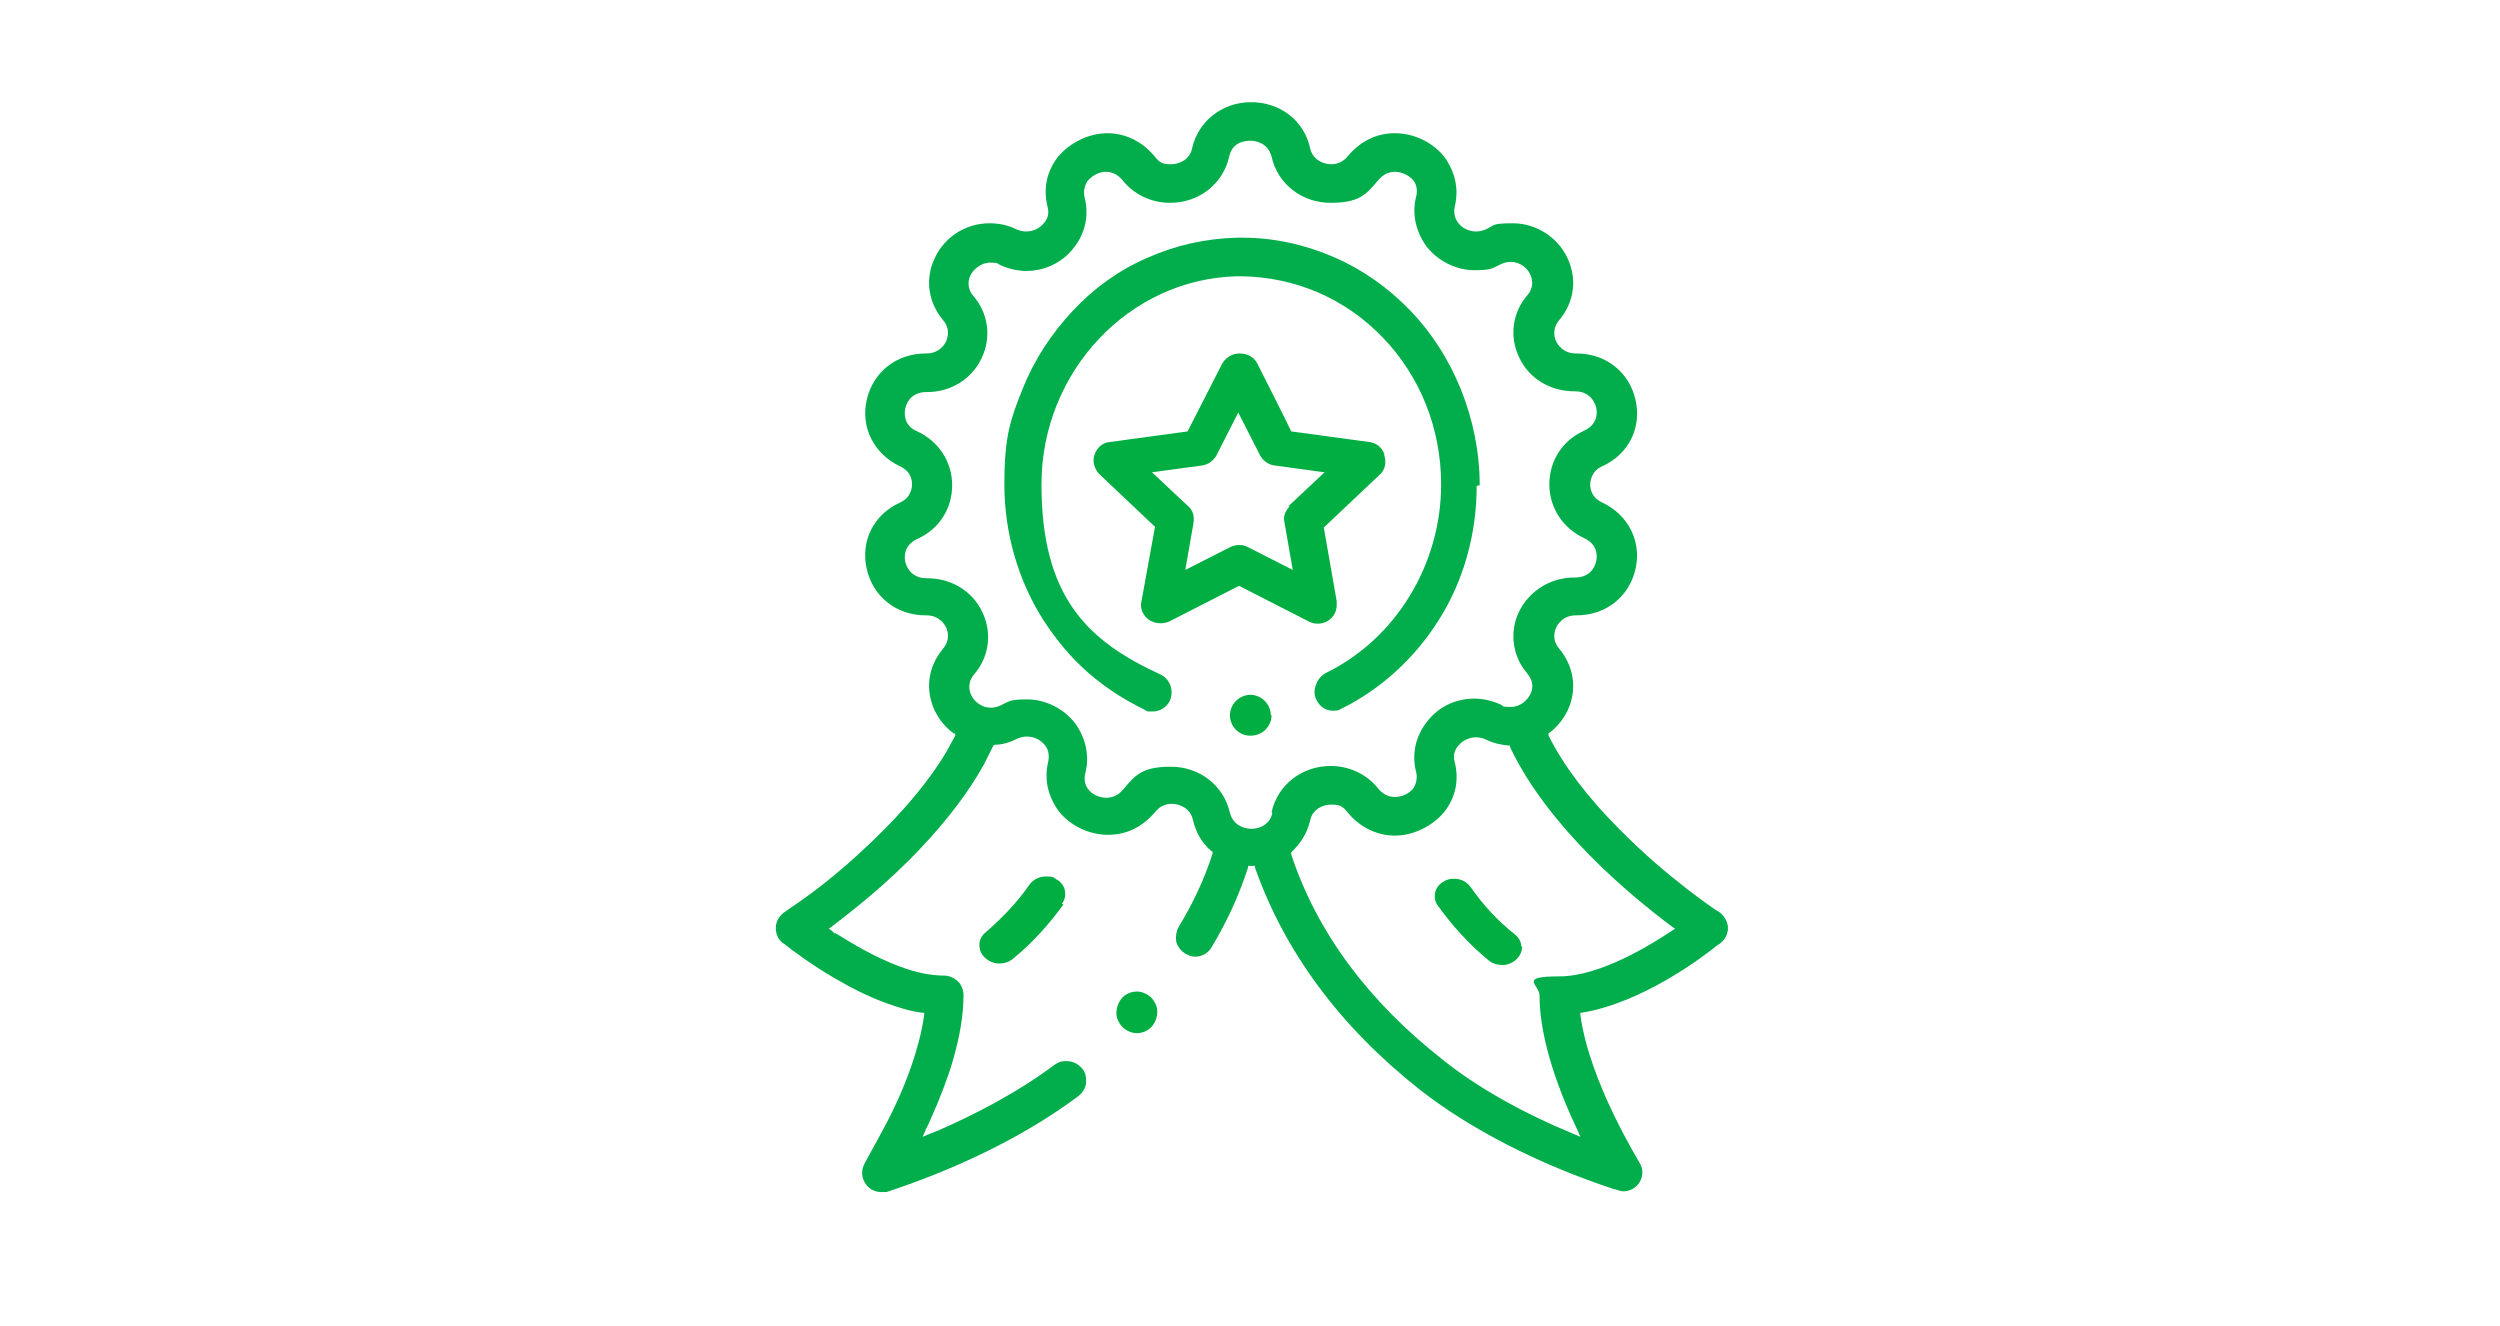
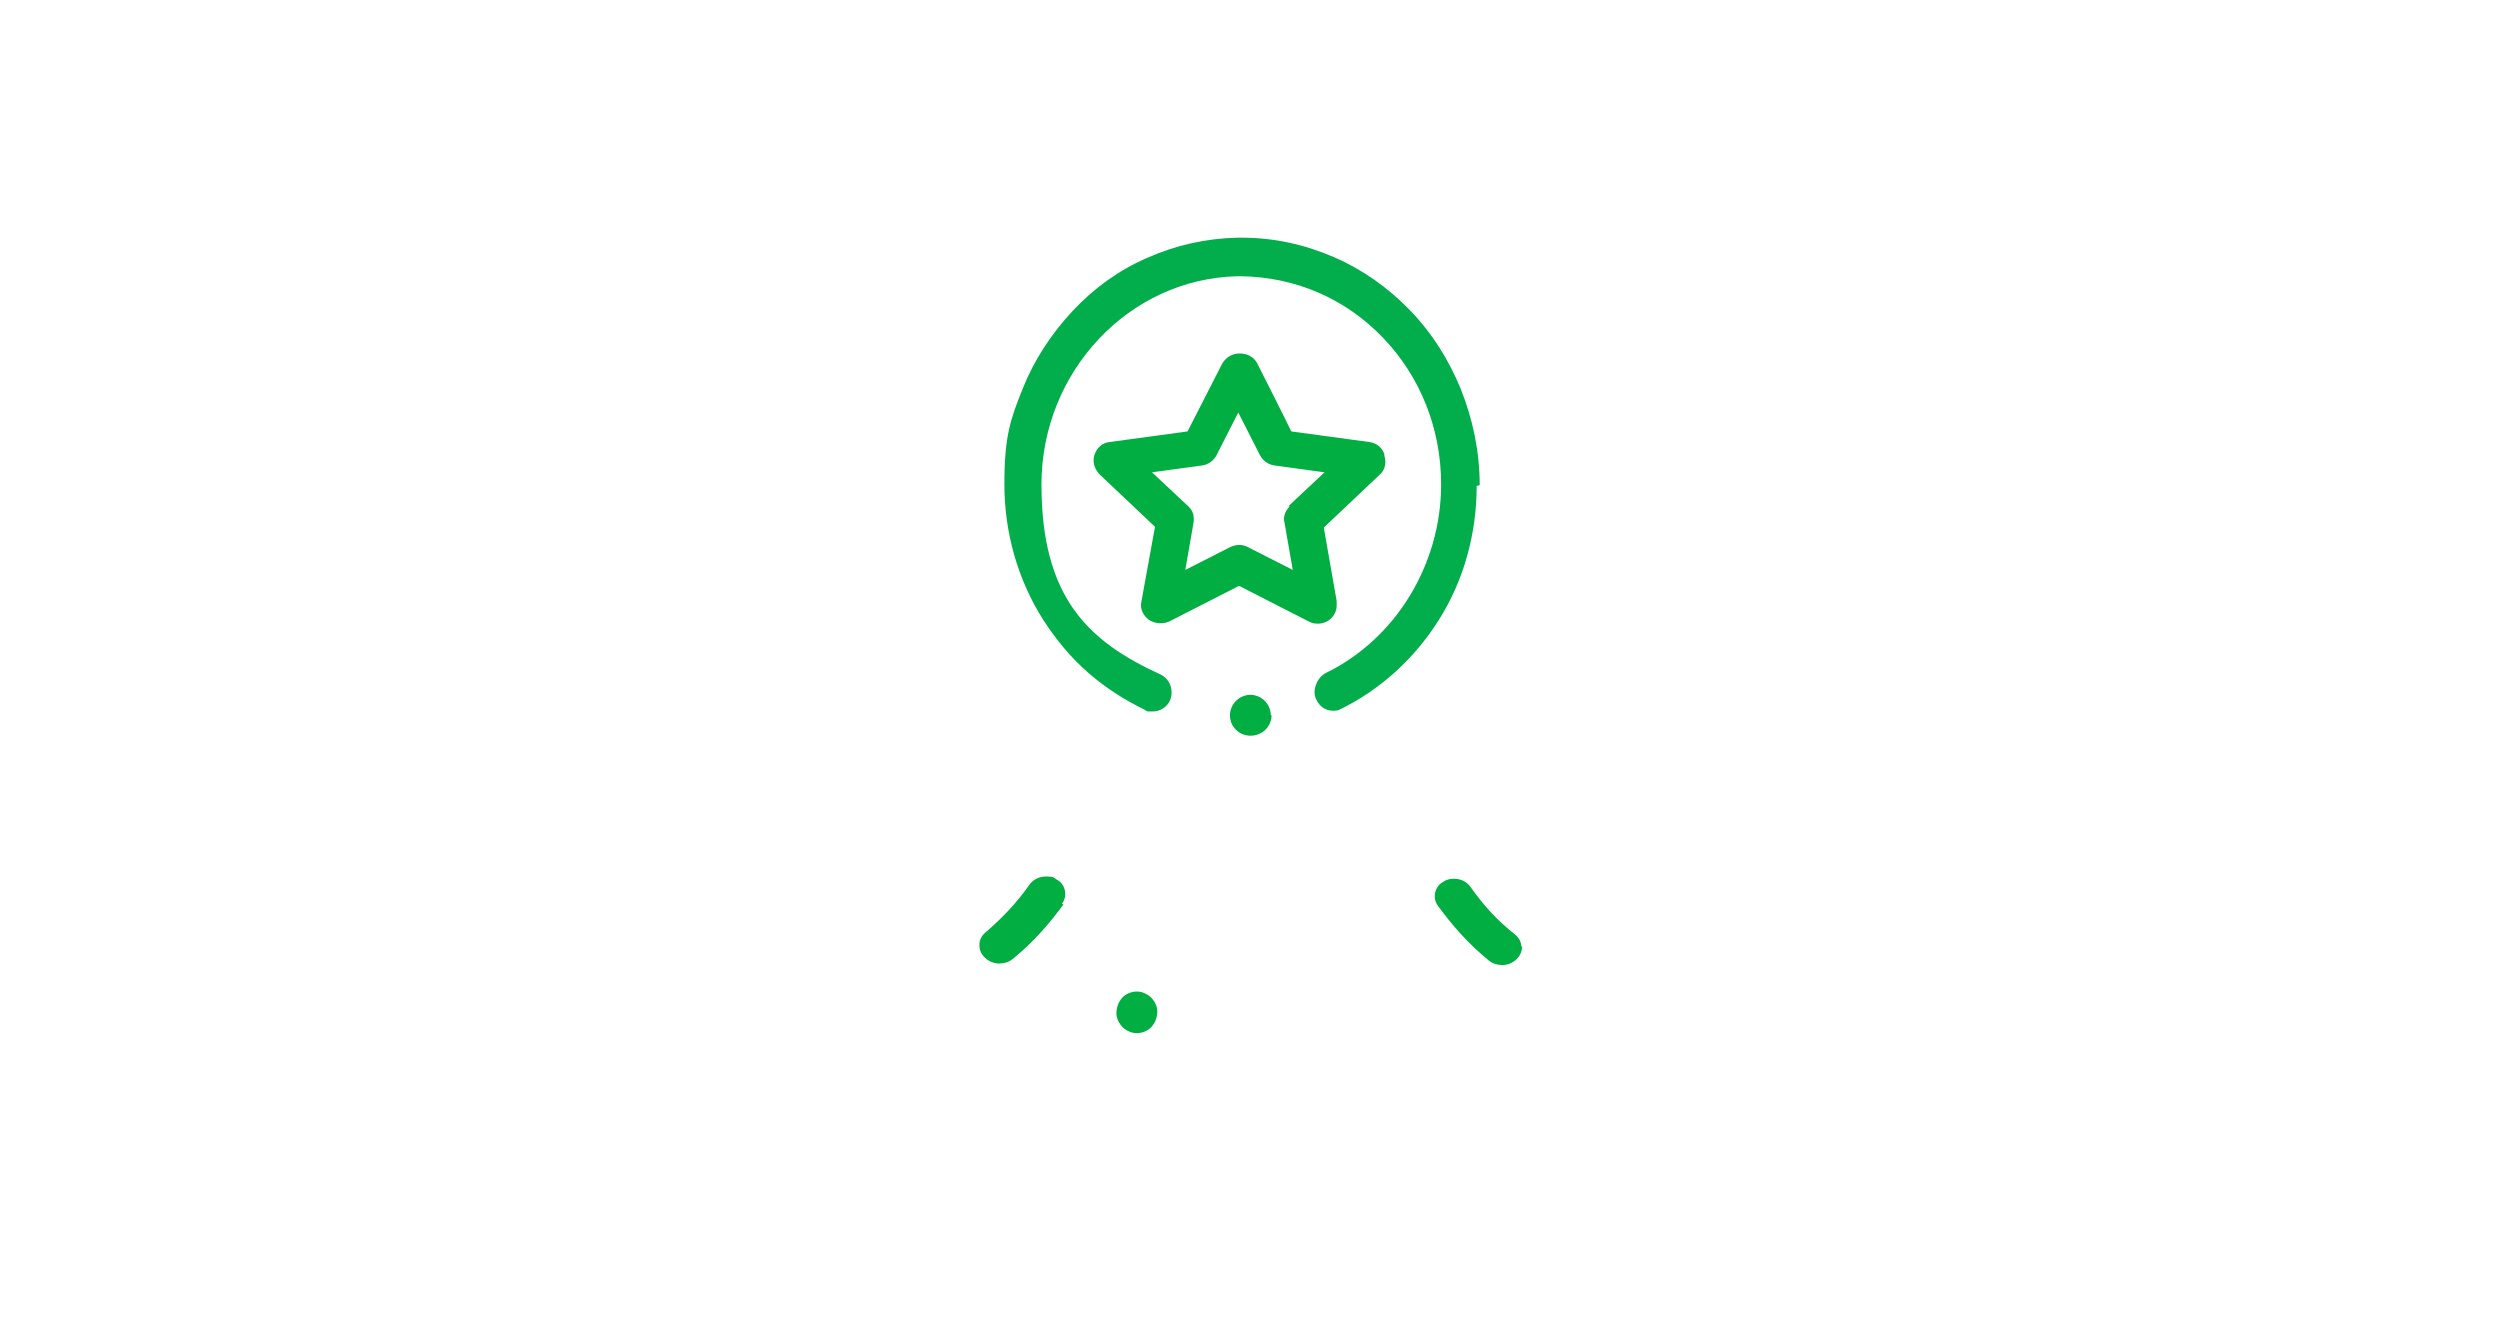
<svg xmlns="http://www.w3.org/2000/svg" version="1.1" viewBox="0 0 330.3 175.2">
  <defs>
    <style>
      .cls-1 {
        fill: #02ae4b;
      }

      .cls-2, .cls-3 {
        fill: #0daf4b;
      }

      .cls-4, .cls-5 {
        stroke-linecap: round;
      }

      .cls-4, .cls-5, .cls-6 {
        fill: none;
        stroke-linejoin: round;
      }

      .cls-4, .cls-6 {
        stroke: #02ae4b;
        stroke-width: 9px;
      }

      .cls-7 {
        fill: #00ae42;
      }

      .cls-5 {
        stroke: #00a84f;
        stroke-width: 13px;
      }

      .cls-8, .cls-3 {
        fill-rule: evenodd;
      }

      .cls-8, .cls-9 {
        fill: #00a84f;
      }

      .cls-6 {
        stroke-linecap: square;
      }

      .cls-10 {
        display: none;
      }
    </style>
  </defs>
  <g>
    <g id="Layer_1" class="cls-10">
      <g>
        <path class="cls-1" d="M202.2,64.2c-.2.8-.6,1.7-1.2,2.3l-40.4,41.3-16.3-16.7c-.2-.2-1-1-1-2.1,0-1,.7-1.7,1.2-2.2l1.9-2c.7-.7,1.5-.9,2-.9s.4,0,.6,0c.6.1,1.3.5,1.9,1.1l9.7,9.4,34.1-34.8c.6-.7,1.5-1.1,2.4-1.2,1,0,1.9.2,2.6.9l.2.2,1.6,1.8c.7.7,1,1.7.8,2.8Z" />
        <path class="cls-1" d="M204.3,88.3c0,1.1,0,2.2-.1,3.3-.4,5.5-1.9,10.7-4.5,15.6-2.4,4.7-5.7,8.8-9.7,12.2-4,3.4-8.6,6-13.6,7.7-4.1,1.4-8.4,2.1-12.8,2.1s-2.2,0-3.3-.1c-5.5-.4-10.7-1.9-15.6-4.5-4.7-2.4-8.8-5.7-12.2-9.7-3.4-4-6-8.6-7.7-13.6-1.7-5.2-2.4-10.6-1.9-16.1.4-5.5,1.9-10.7,4.5-15.6,2.4-4.7,5.7-8.8,9.7-12.2,4-3.4,8.6-6,13.6-7.7,4.1-1.4,8.4-2.1,12.8-2.1s2.2,0,3.3.1c5.5.4,10.7,1.9,15.6,4.5,1.9,1,3.7,2.1,5.5,3.4l-3.5,3.6c-5.3-3.7-11.4-6-17.9-6.5-1,0-1.9-.1-2.9-.1-18.5,0-34.2,14.5-35.7,33-.8,9.5,2.2,18.8,8.5,26.1,6.2,7.3,14.9,11.7,24.4,12.5,1,0,1.9.1,2.9.1,18.5,0,34.2-14.5,35.7-33,.3-3.7,0-7.3-.8-10.9l4-4.1h0c1.2,4,1.8,8,1.8,12.1Z" />
        <path class="cls-1" d="M202.3,64.2c-.2.8-.6,1.7-1.2,2.3l-40.4,41.3-16.3-16.7c-.2-.2-1-1-1-2.1,0-1,.7-1.7,1.2-2.2l1.9-2c.7-.7,1.5-.9,2-.9s.4,0,.6,0c.6.1,1.3.5,1.9,1.1l9.7,9.4,34.1-34.8c.6-.7,1.5-1.1,2.4-1.2,1,0,1.9.2,2.6.9l.2.2,1.6,1.8c.7.7,1,1.7.8,2.8Z" />
        <path class="cls-1" d="M228.2,97.9l-6.9-3.8c.5-4,.5-8,0-12l6.9-3.9c3.6-2,5.1-6.4,3.4-10.2l-5.8-13.6h0c-1.6-3.8-5.8-5.7-9.7-4.6l-7.1,2.1c-2.7-3.4-5.9-6.5-9.3-9.3l1.9-7.1c1.1-4-1-8.1-4.7-9.6,0,0,0,0,0,0l-13.7-5.5c-3.8-1.5-8.1,0-10.1,3.6l-3.5,6.4c-4.2-.4-8.5-.4-12.7.2l-3.5-6.2c-2-3.6-6.4-5-10.2-3.4l-13.5,5.8h0c-3.8,1.6-5.7,5.8-4.6,9.7l2.1,7.1c-3.1,2.6-5.9,5.5-8.3,8.6l-7.2-2c-4-1.1-8.1,1-9.6,4.8l-5.5,13.7c-1.5,3.8,0,8.1,3.6,10.1l6.7,3.6c-.4,4-.3,8.1.2,12.2l-6.9,4c-3.6,2-5.1,6.4-3.4,10.2l5.8,13.6h0c1.6,3.8,5.8,5.7,9.7,4.6l7.8-2.3c2.6,3.2,5.6,6,8.9,8.6l-2.2,8c-1.1,4,1,8.1,4.7,9.6,0,0,0,0,0,0l13.7,5.5c3.8,1.5,8.1,0,10.1-3.6l4.1-7.6c3.8.3,7.6.3,11.4-.2l4.2,7.3c2,3.6,6.4,5.1,10.2,3.4l13.6-5.8h0c3.8-1.6,5.7-5.8,4.6-9.7l-2.4-8.2c2.8-2.3,5.4-4.9,7.7-7.7l8.2,2.2c4,1.1,8.1-1,9.6-4.8l5.5-13.7c1.5-3.8,0-8.1-3.6-10.1ZM218,121.9l-11.2-3.1-1.2,1.5c-2.6,3.2-5.5,6.2-8.6,8.7l-1.5,1.2,3.3,11.2c.5,1.6-.3,3.3-1.9,4l-13.6,5.8c-1.6.7-3.4,0-4.2-1.4l-5.8-10.1-2,.3c-4.2.6-8.5.7-12.7.2l-1.9-.2-5.6,10.3c-.8,1.5-2.6,2.1-4.2,1.5l-13.7-5.5h-.1c-1.5-.7-2.3-2.4-1.8-4l3-11.1-1.6-1.2c-3.6-2.7-6.9-5.9-9.8-9.4l-1.2-1.5-10.9,3.2c-1.6.5-3.3-.3-4-1.9l-5.8-13.6c-.7-1.6,0-3.4,1.4-4.2l9.7-5.6-.3-2c-.6-4.5-.7-9-.2-13.4l.2-2-9.5-5.2c-1.5-.8-2.1-2.6-1.5-4.2l5.5-13.7c.6-1.6,2.3-2.4,4-2l10.4,2.8,1.2-1.6c2.6-3.5,5.7-6.7,9.2-9.5l1.5-1.2-3-10.1c-.5-1.6.3-3.3,1.9-4l13.5-5.8c1.5-.7,3.3,0,4.2,1.4l5.1,9,2-.3c4.6-.7,9.3-.7,13.9-.2l2,.2,5-9.2c.8-1.5,2.6-2.1,4.2-1.5l13.7,5.5h0c1.5.7,2.3,2.4,1.9,4l-2.8,10.1,1.6,1.2c3.8,2.9,7.2,6.3,10.1,10.1l1.2,1.6,10.3-3c1.6-.5,3.3.3,4,1.9l5.8,13.6c.7,1.6,0,3.4-1.4,4.2l-9.7,5.5.2,1.9c.5,4.4.5,8.9,0,13.2l-.3,2,9.8,5.3c1.5.8,2.1,2.6,1.5,4.2l-5.5,13.7c-.6,1.6-2.3,2.4-4,2Z" />
      </g>
    </g>
    <g id="Layer_3" class="cls-10">
      <g>
        <polyline class="cls-6" points="108.2 151.8 108.2 125.8 134.4 125.8 134.4 151.7" />
        <polyline class="cls-6" points="177.9 151.8 177.9 106 151.6 106 151.6 151.8" />
        <polyline class="cls-6" points="195 151.8 195 69 221.3 69 221.3 151.7" />
        <path class="cls-4" d="M123.8,84.5c-10.4-5.6-17.4-16.6-17.4-29.3,0-18.4,14.9-33.3,33.3-33.3s33.3,14.9,33.3,33.3" />
        <g>
          <path class="cls-4" d="M130.7,67.2c1.7,2.3,4.8,3.7,8.2,3.7,5.4,0,9.7-3.6,9.7-8s-3.9-7.5-8.9-8h0c-4.5-.3-8-3.5-8-7.3s3.9-7.3,8.8-7.3,5.8,1.3,7.4,3.3" />
          <line class="cls-6" x1="139.7" y1="71.3" x2="139.7" y2="74.8" />
          <line class="cls-6" x1="139.7" y1="36" x2="139.7" y2="39.8" />
        </g>
        <path class="cls-7" d="M193.3,32.1c.5-.5,1.3-.8,2-.9l20.2-2.7,2.2,21c0,.3.2,1.2-.4,1.9-.6.7-1.4.8-1.9.8l-2.3.3c-.8.1-1.4-.2-1.7-.4s-.2-.2-.3-.3c-.4-.4-.6-1-.7-1.8l-1.6-12.7-12.7,1.7c-.8.1-1.6,0-2.2-.5-.7-.5-1.1-1.1-1.3-1.9v-.2s-.1-2-.1-2c0-.8.2-1.7.9-2.3Z" />
        <path class="cls-5" d="M212.5,32.5l-13.4,15.9c-24.8,29.5-55.5,49.9-92.8,59.6" />
      </g>
    </g>
    <g id="Layer_4" class="cls-10">
      <g>
        <path class="cls-3" d="M314.4,77.6c0,2.3-1.8,4.2-4,4.2h-4.2v6h3.4c2.6,0,4.8,2.1,4.8,4.8v19.7c0,2.6-2.2,4.9-4.8,4.9h-3.4v5.9c0,6.9-5.5,12.5-12.3,12.5h-11.7l-.5,2.2c-1.3,5.9-7.5,10.5-14.2,10.5H62c-6.7,0-13-4.7-14.3-10.6l-.4-2.1h-11.7c-6.9,0-12.4-5.6-12.4-12.5v-5.9h-3.3c-2.6,0-4.9-2.2-4.9-4.9v-19.7c0-2.6,2.2-4.8,4.9-4.8h3.3v-6h-4.1c-2.3,0-4.1-1.9-4.1-4.2v-14.3c0-2.3,1.9-4.2,4.1-4.2h4.1v-13.9c0-6.9,5.6-12.4,12.4-12.4h258.2c6.8,0,12.3,5.6,12.3,12.4v13.9h4.2c2.2,0,4,1.9,4,4.2v14.3ZM309.9,77.3v-13.5h-3.7v13.5h3.7ZM19.6,77.3v-13.5h3.7v13.5h-3.7ZM19.6,112.3c0,.1.2.4.3.4h0s3.3,0,3.3,0v-20.3h-3.3c-.2,0-.3.1-.3.2v19.7ZM301.7,123.1c0,4.4-3.5,8-7.8,8h-13.6c-1.1,0-2,.8-2.2,1.8l-.8,4c-.8,3.8-5.2,6.9-9.7,6.9H62c-4.6,0-9-3.1-9.8-7l-.8-3.9c-.2-1-1.1-1.8-2.2-1.8h-13.5c-4.4,0-7.9-3.6-7.9-8V45.4c0-4.4,3.5-7.9,7.9-7.9h258.2c4.3,0,7.8,3.5,7.8,7.9v77.8h0ZM309.9,92.6c0-.1-.1-.2-.2-.2h-3.4v20.3h3.4c0,0,.2-.2.2-.4v-19.7Z" />
        <path class="cls-3" d="M285.6,75.4H44c-4.3,0-7.9,3.6-7.9,7.9v30.1c0,4.4,3.5,7.9,7.9,7.9h241.6c4.3,0,7.9-3.6,7.9-7.9v-30.1c0-4.3-3.6-7.9-7.9-7.9ZM40.6,83.3c0-1.8,1.5-3.4,3.3-3.4h241.6c1.7,0,3.3,1.6,3.3,3.4v16.2H40.6v-16.2ZM44,116.8h241.6c1.8,0,3.3-1.6,3.3-3.4v-9.4H40.6v9.4c0,1.9,1.5,3.4,3.3,3.4Z" />
        <path class="cls-3" d="M73.1,124.5h5.6c2.6,0,4.4,1.5,4.4,3.5v8.2c0,2-1.9,3.4-4.4,3.4h-5.6c-2.5,0-4.3-1.5-4.3-3.4v-8.2c0-2,1.9-3.5,4.3-3.5ZM73.3,135.1h5.3v-6h-5.3v6Z" />
        <path class="cls-3" d="M211.3,124.5h5.6c2.5,0,4.3,1.5,4.3,3.5v8.2c0,1.9-1.9,3.4-4.3,3.4h-5.6c-2.5,0-4.3-1.5-4.3-3.4v-8.2c0-2,1.9-3.5,4.3-3.5ZM211.5,135.1h5.2v-6h-5.2v6Z" />
-         <path class="cls-3" d="M191.6,124.5h5.6c2.5,0,4.3,1.5,4.3,3.5v8.2c0,1.9-1.9,3.4-4.3,3.4h-5.6c-2.6,0-4.4-1.4-4.4-3.4v-8.2c0-2,1.9-3.5,4.4-3.5ZM191.7,135.1h5.3v-6h-5.3v6Z" />
        <path class="cls-3" d="M250.7,124.5h5.6c2.6,0,4.4,1.5,4.4,3.5v8.2c0,2-1.9,3.4-4.4,3.4h-5.6c-2.5,0-4.3-1.5-4.3-3.4v-8.2c0-2,1.9-3.5,4.3-3.5ZM250.9,135.1h5.3v-6h-5.3v6Z" />
        <path class="cls-3" d="M171.8,124.5h5.7c2.5,0,4.3,1.5,4.3,3.5v8.2c0,1.9-1.9,3.4-4.3,3.4h-5.7c-2.5,0-4.3-1.5-4.3-3.4v-8.2c0-2,1.9-3.5,4.3-3.5ZM172,135.1h5.3v-6h-5.3v6Z" />
        <path class="cls-3" d="M92.8,124.5h5.7c2.5,0,4.3,1.5,4.3,3.5v8.2c0,1.9-1.9,3.4-4.3,3.4h-5.7c-2.5,0-4.3-1.5-4.3-3.4v-8.2c0-2,1.9-3.5,4.3-3.5ZM93,135.1h5.3v-6h-5.3v6Z" />
        <path class="cls-3" d="M132.4,124.5h5.6c2.5,0,4.3,1.5,4.3,3.5v8.2c0,1.9-1.9,3.4-4.3,3.4h-5.6c-2.5,0-4.3-1.5-4.3-3.4v-8.2c0-2,1.9-3.5,4.3-3.5ZM132.6,135.1h5.2v-6h-5.2v6Z" />
        <path class="cls-3" d="M112.6,124.5h5.6c2.5,0,4.3,1.5,4.3,3.5v8.2c0,1.9-1.9,3.4-4.3,3.4h-5.6c-2.5,0-4.4-1.5-4.4-3.4v-8.2c0-2,1.9-3.5,4.4-3.5ZM112.7,135.1h5.3v-6h-5.3v6Z" />
        <path class="cls-3" d="M152.1,124.5h5.6c2.5,0,4.4,1.5,4.4,3.5v8.2c0,1.9-1.9,3.4-4.4,3.4h-5.6c-2.5,0-4.3-1.5-4.3-3.4v-8.2c0-2,1.9-3.5,4.3-3.5ZM152.3,135.1h5.3v-6h-5.3v6Z" />
        <path class="cls-3" d="M231,124.5h5.6c2.5,0,4.3,1.5,4.3,3.5v8.2c0,1.9-1.9,3.4-4.3,3.4h-5.6c-2.5,0-4.3-1.5-4.3-3.4v-8.2c0-2,1.9-3.5,4.3-3.5ZM231.2,135.1h5.2v-6h-5.2v6Z" />
        <path class="cls-2" d="M275.2,68.9c1.3,0,2.3-1,2.3-2.3v-20.2c0-1.3-1-2.3-2.3-2.3s-2.3,1-2.3,2.3v20.2c0,1.3,1,2.3,2.3,2.3Z" />
        <path class="cls-2" d="M267.1,68.9c1.3,0,2.3-1,2.3-2.3v-20.2c0-1.3-1-2.3-2.3-2.3s-2.3,1-2.3,2.3v20.2c0,1.3,1,2.3,2.3,2.3Z" />
        <path class="cls-2" d="M254.2,68.9c1.3,0,2.3-1,2.3-2.3v-20.2c0-1.3-1-2.3-2.3-2.3s-2.3,1-2.3,2.3v20.2c0,1.3,1,2.3,2.3,2.3Z" />
        <path class="cls-2" d="M246,68.9c1.3,0,2.3-1,2.3-2.3v-20.2c0-1.3-1-2.3-2.3-2.3s-2.3,1-2.3,2.3v20.2c0,1.3,1,2.3,2.3,2.3Z" />
        <path class="cls-2" d="M83.6,68.9c1.3,0,2.3-1,2.3-2.3v-20.2c0-1.3-1-2.3-2.3-2.3s-2.3,1-2.3,2.3v20.2c0,1.3,1,2.3,2.3,2.3Z" />
        <path class="cls-2" d="M75.4,68.9c1.3,0,2.3-1,2.3-2.3v-20.2c0-1.3-1-2.3-2.3-2.3s-2.3,1-2.3,2.3v20.2c0,1.3,1,2.3,2.3,2.3Z" />
        <path class="cls-2" d="M62.4,68.9c1.3,0,2.3-1,2.3-2.3v-20.2c0-1.3-1-2.3-2.3-2.3s-2.3,1-2.3,2.3v20.2c0,1.3,1,2.3,2.3,2.3Z" />
        <path class="cls-2" d="M54.2,68.9c1.3,0,2.3-1,2.3-2.3v-20.2c0-1.3-1-2.3-2.3-2.3s-2.3,1-2.3,2.3v20.2c0,1.3,1,2.3,2.3,2.3Z" />
      </g>
    </g>
    <g id="Layer_5">
      <g id="Page-1">
        <g id="partner-program">
          <g id="seal">
            <g id="Path">
              <path class="cls-7" d="M152.9,133.6c0,.7-.2,1.4-.7,2-.5.6-1.3.9-2,.9s-1.3-.3-1.8-.7c-.5-.5-.9-1.2-.9-1.9,0-.7.2-1.4.7-2,.5-.6,1.3-.9,2-.9s1.3.3,1.8.7c.5.5.9,1.2.9,1.9Z" />
            </g>
            <g id="Shape">
-               <path class="cls-1" d="M226.8,120.3h0c0,0-6.5-4.3-12.8-10.7-4.2-4.2-7.4-8.4-9.4-12.4v-.2c-.1,0,0-.1,0-.1,1.1-.8,1.9-1.8,2.5-3,1.3-2.7.9-5.8-1.1-8.2-1-1.2-.6-2.3-.4-2.8.2-.4.9-1.6,2.6-1.6h.1c3.9,0,7-2.5,7.8-6.2.8-3.6-1-7.1-4.4-8.7-1.5-.7-1.6-1.9-1.6-2.4s.2-1.8,1.6-2.4c3.5-1.6,5.2-5.1,4.4-8.7-.8-3.7-3.9-6.2-7.8-6.2h-.1c-1.7,0-2.4-1.2-2.6-1.6-.2-.4-.6-1.6.4-2.8,2-2.4,2.4-5.4,1.1-8.2-1.3-2.8-4.2-4.6-7.2-4.6s-2.4.3-3.6.8c-1.3.6-2.8.2-3.6-.8-.4-.5-.7-1.2-.5-2.2.6-2.4,0-4.7-1.4-6.6-1.5-1.9-4-3.1-6.5-3.1s-4.6,1.1-6.2,3c-.7.9-1.6,1.1-2.2,1.1-1.2,0-2.5-.7-2.8-2.1-.8-3.7-4-6.1-7.8-6.1s-7,2.5-7.8,6.1c-.3,1.5-1.7,2.1-2.8,2.1s-1.5-.2-2.2-1.1c-1.6-1.9-3.8-3-6.2-3s-4.9,1.2-6.5,3.1c-1.5,1.9-2,4.2-1.4,6.6.3,1-.1,1.8-.5,2.2-.8,1-2.3,1.4-3.6.8-1.2-.6-2.4-.8-3.6-.8-3.1,0-5.9,1.8-7.2,4.6-1.3,2.7-.9,5.8,1.1,8.2,1,1.2.6,2.3.4,2.8-.2.4-.9,1.6-2.6,1.6h-.1c-3.9,0-7,2.5-7.8,6.2-.8,3.6,1,7.1,4.4,8.7,1.5.7,1.6,1.9,1.6,2.4s-.2,1.8-1.6,2.4c-3.5,1.6-5.2,5.1-4.4,8.7.8,3.7,3.9,6.2,7.8,6.2h.1c1.7,0,2.4,1.2,2.6,1.6.2.4.6,1.6-.4,2.8-2,2.4-2.4,5.4-1.1,8.2.6,1.2,1.4,2.2,2.5,3h.2c0,.1,0,.3,0,.3-.4.7-.8,1.5-1.2,2.2-3.6,6-9.2,11.4-13.2,14.9-2.3,2-4.4,3.6-5.7,4.5-.8.6-2.2,1.5-2.3,1.6-.8.5-1.3,1.3-1.3,2.2s.4,1.7,1.1,2.1h0c1.1.9,4,3,6.6,4.5,2.4,1.4,4.6,2.5,6.8,3.3,1.7.6,3.2,1.1,4.8,1.3h.3s0,.3,0,.3c-.6,4.5-2.6,9.4-3.8,11.9-1,2.3-4,7.5-4,7.6h0c-.6,1-.5,2.1.2,3,.5.6,1.2.9,2,.9s.6,0,.9-.1c0,0,.2,0,.3-.1l.6-.2c9.4-3.2,17.8-7.5,24.2-12.3.5-.4.9-1,1-1.7,0-.7,0-1.3-.5-1.9-.5-.6-1.2-1-2.1-1s-1.1.2-1.6.5c-5.2,3.9-11.1,6.8-15.2,8.6-.5.2-1,.4-1.5.6l-.7.3.3-.7c.2-.5.5-1,.7-1.5,1.3-2.9,2.3-5.5,3-7.9.9-3.1,1.4-6,1.4-8.6,0-.7-.3-1.4-.7-1.8-.5-.5-1.2-.8-1.8-.8-1.8,0-3.8-.4-5.9-1.2-3.3-1.2-6.4-3.1-8.5-4.4h-.2c-.1-.2-.3-.3-.4-.4l-.3-.2.3-.2c3-2.3,7.6-5.9,11.9-10.5,3.5-3.7,6.3-7.4,8.3-11,.4-.8.8-1.6,1.2-2.4h0c0-.1.2-.2.2-.2,1,0,2-.3,3-.8,1.3-.6,2.8-.2,3.6.8.4.4.7,1.2.5,2.2-.6,2.4,0,4.7,1.4,6.6,1.5,1.9,4,3.1,6.5,3.1s4.6-1.1,6.2-3c.7-.9,1.6-1.1,2.2-1.1,1.2,0,2.5.7,2.8,2.1.4,1.7,1.2,3.1,2.5,4.2h.1c0,.1,0,.3,0,.3-1.1,3.4-2.6,6.6-4.5,9.7-.3.6-.4,1.3-.3,1.9.2.7.6,1.2,1.2,1.6.4.2.8.4,1.3.4.9,0,1.8-.5,2.2-1.3,2-3.3,3.6-6.8,4.8-10.5v-.2h.3c0,0,.3,0,.4,0h.2v.2c3.9,11.1,11.2,21,21.7,29.3,6.6,5.2,15.7,9.9,25.7,13.2.2,0,.9.3,1.2.3.8,0,1.5-.3,2-.9.7-.8.8-2,.2-2.9,0-.1-6.6-10.6-7.8-19.5v-.3s.2,0,.2,0c7.9-1.3,15.8-7.2,18-9,0,0,.1,0,.2-.1.7-.5,1.1-1.3,1.1-2.1s-.6-1.9-1.5-2.3ZM168.1,107.4c-.2,1-.8,1.5-1.4,1.8-.6.3-1.2.3-1.4.3-.5,0-2.3-.2-2.8-2.1-.8-3.6-4-6.1-7.8-6.1s-4.7,1.1-6.3,3c-.6.7-1.3,1.1-2.2,1.1s-1.9-.4-2.4-1.1c-.5-.6-.6-1.4-.4-2.2.6-2.3,0-4.7-1.4-6.6-1.5-1.9-3.9-3.1-6.3-3.1s-2.4.3-3.5.8c-.4.2-.9.3-1.3.3-1.2,0-2.2-.8-2.6-1.7-.4-.9-.3-1.9.4-2.7,2-2.3,2.4-5.5,1.1-8.2-1.3-2.8-4.1-4.5-7.3-4.5h-.1c-2.1,0-2.7-1.7-2.8-2.2-.1-.5-.3-2.1,1.6-3,2.9-1.3,4.6-4,4.6-7.1s-1.8-5.8-4.6-7.1c-1.9-.8-1.7-2.5-1.6-3,.1-.5.6-2.2,2.8-2.2h.1c3.1,0,5.9-1.7,7.2-4.5,1.3-2.7.9-5.9-1.1-8.2-.7-.8-.8-1.8-.4-2.7.4-.8,1.4-1.7,2.6-1.7s.9.1,1.3.3c1.1.5,2.3.8,3.5.8,2.4,0,4.8-1.1,6.3-3.1,1.5-1.9,2-4.3,1.4-6.6-.2-.8,0-1.6.4-2.2.6-.7,1.5-1.2,2.4-1.2s1.6.4,2.2,1.1c1.5,1.9,3.8,3,6.3,3,3.8,0,7-2.5,7.8-6.1.4-2,2.2-2.1,2.8-2.1s2.3.2,2.8,2.1c.8,3.6,4,6.1,7.8,6.1s4.7-1.1,6.3-3c.6-.7,1.3-1.1,2.2-1.1s1.9.5,2.4,1.1c.5.6.6,1.4.4,2.2-.6,2.3,0,4.7,1.4,6.6,1.5,1.9,3.9,3.1,6.3,3.1s2.4-.3,3.5-.8c.4-.2.9-.3,1.3-.3,1.2,0,2.2.8,2.6,1.7.4.9.3,1.9-.4,2.7-2,2.3-2.4,5.5-1.1,8.2,1.3,2.8,4.1,4.5,7.3,4.5h.1c2.1,0,2.7,1.7,2.8,2.2.1.5.3,2.1-1.6,3-2.9,1.3-4.6,4-4.6,7.1s1.8,5.8,4.6,7.1c1.9.9,1.7,2.5,1.6,3-.1.5-.6,2.2-2.8,2.2h-.1c-3.1,0-5.9,1.7-7.3,4.5-1.3,2.7-.9,5.9,1.1,8.2.9,1.1.7,2.1.4,2.7-.4.8-1.3,1.7-2.6,1.7s-.9-.1-1.3-.3c-1.1-.5-2.3-.8-3.5-.8-2.5,0-4.8,1.1-6.3,3.1-1.5,1.9-2,4.3-1.4,6.6.2.8,0,1.6-.4,2.2-.6.7-1.5,1.1-2.4,1.1s-1.6-.4-2.2-1.1c-1.5-1.9-3.8-3-6.3-3-3.8,0-7,2.5-7.8,6.1ZM221,122.9c-2.7,1.8-9.5,6.1-15,6.1s-2.6,1.1-2.6,2.5c0,6.1,2.8,13.2,5.1,18l.3.7-.7-.3c-6.8-2.8-12.9-6.2-17.5-9.9-9.8-7.7-16.6-16.8-20-27.1v-.2c0,0,0-.1,0-.1,1.2-1.1,2.1-2.5,2.5-4.2.3-1.5,1.7-2.1,2.8-2.1s1.5.2,2.2,1.1c1.6,1.9,3.8,3,6.2,3s4.9-1.2,6.5-3.1c1.5-1.9,2-4.2,1.4-6.6-.3-1,.1-1.8.5-2.2.8-1,2.3-1.4,3.6-.8,1,.5,2,.7,3,.8h.2s0,.2,0,.2c5,10.5,15.6,19.4,21.5,23.8l.3.2-.3.2Z" />
-             </g>
+               </g>
            <g id="Path-2" data-name="Path">
              <path class="cls-7" d="M140.5,119.5c-1.9,2.6-4,5-6.7,7.2-.5.4-1.1.6-1.8.6s-1.4-.3-1.9-.8c-.5-.5-.7-1-.7-1.7,0-.6.3-1.2.8-1.6,2.3-2,4.2-4,5.8-6.3.5-.7,1.3-1.1,2.2-1.1s1,.1,1.4.4c.6.3,1,.9,1.1,1.5.1.6,0,1.2-.4,1.7Z" />
            </g>
            <g id="Path-3" data-name="Path">
              <path class="cls-7" d="M201.1,125c0,.6-.2,1.2-.7,1.7-.5.5-1.2.8-1.9.8s-1.3-.2-1.8-.6c-2.7-2.2-4.8-4.6-6.7-7.2-.4-.5-.5-1.1-.4-1.7.1-.6.5-1.2,1.1-1.5.4-.3.9-.4,1.4-.4.9,0,1.7.4,2.2,1.1,1.6,2.3,3.5,4.4,5.9,6.3.5.4.8,1,.8,1.6Z" />
            </g>
            <g id="Path-4" data-name="Path">
              <path class="cls-1" d="M195.1,64.2c0,6.3-1.7,12.5-5,17.7-3.2,5.1-7.7,9.2-13,11.8-.3.2-.7.2-1,.2-1,0-1.8-.6-2.2-1.5-.3-.6-.3-1.3,0-2,.2-.6.7-1.2,1.3-1.5,9.2-4.5,15.2-14.3,15.2-24.9,0-7.3-2.7-14.2-7.7-19.4-5-5.2-11.6-8-18.7-8.1,0,0-.4,0-.5,0-14.3.3-25.9,12.6-25.9,27.5s6.1,20.7,15.7,25.1c1.3.6,1.8,2.1,1.3,3.4-.4.9-1.3,1.5-2.3,1.5s-.7,0-1-.2c-2.7-1.3-5.2-2.9-7.5-4.9-2.3-2-4.2-4.3-5.9-6.9-3.4-5.3-5.2-11.6-5.2-18s.8-8.6,2.4-12.6c1.5-3.8,3.8-7.3,6.6-10.3,2.8-3,6.1-5.4,9.8-7,3.8-1.7,7.8-2.6,12-2.7,0,0,.5,0,.6,0,4.2,0,8.3.9,12.2,2.6,3.7,1.6,7.1,4,10,7,2.9,3,5.1,6.5,6.7,10.4,1.6,4,2.5,8.3,2.5,12.7Z" />
            </g>
            <g id="Path-5" data-name="Path">
              <path class="cls-7" d="M168,94.5c0,.7-.3,1.4-.8,1.9-.5.5-1.2.8-2,.8-1.5,0-2.7-1.2-2.7-2.7,0-.7.3-1.4.8-1.9.5-.5,1.2-.8,1.9-.8h0c.7,0,1.4.3,1.9.8.5.5.8,1.2.8,1.9Z" />
            </g>
            <g id="Shape-2" data-name="Shape">
              <path class="cls-7" d="M182.9,60c-.3-.9-1.1-1.5-2-1.6l-10.3-1.4h0c0-.1-4.5-9-4.5-9-.4-.8-1.3-1.3-2.3-1.3s-1.8.5-2.3,1.3l-4.6,9-10.3,1.4c-1,.1-1.7.8-2,1.7-.3.9,0,1.8.6,2.5l7.4,7-1.8,9.9c-.2.9.2,1.8,1,2.4.8.5,1.8.6,2.7.2l9.2-4.7,9.2,4.7c.4.2.7.3,1.2.3h0c1.4,0,2.5-1.1,2.5-2.4s0-.4,0-.6l-1.7-9.7,7.4-7c.7-.6.9-1.6.6-2.5ZM170.4,66.9c-.6.6-.9,1.4-.7,2.1l1.1,6.3-5.9-3c-.7-.4-1.6-.4-2.4,0l-5.9,3,1.1-6.3c.1-.8-.1-1.6-.7-2.1l-4.8-4.5,6.6-.9c.8-.1,1.5-.6,1.9-1.3l2.9-5.7,2.9,5.7c.4.7,1.1,1.2,1.9,1.3l6.6.9-4.8,4.5Z" />
            </g>
          </g>
        </g>
      </g>
    </g>
    <g id="Layer_2" class="cls-10">
      <g id="electronic">
        <path id="Path-6" data-name="Path" class="cls-9" d="M218.3,154.7h-80.1c-.8,0-1.6-.3-2.1-.9l-14.1-14.1h-28.7c-1.7,0-3-1.3-3-3s1.3-3,3-3h29.9c.8,0,1.6.3,2.1.9l14.1,14.1h78.8c1.7,0,3,1.3,3,3s-1.3,3-3,3Z" />
        <path id="Path_2" class="cls-9" d="M187.4,95.4h-45c-.8,0-1.6-.3-2.1-.9l-15-15h-15.6c-1.7,0-3-1.3-3-3s1.3-3,3-3h16.8c.8,0,1.6.3,2.1.9l15,15h42.6l11.6-11.6c.6-.6,1.3-.9,2.1-.9h18.4c1.7,0,3,1.3,3,3s-1.3,3-3,3h-17.2l-11.6,11.6c-.6.6-1.3.9-2.1.9h0Z" />
        <path id="Path_3" class="cls-9" d="M235,123.5h-77.8c-1.7,0-3-1.3-3-3s1.3-3,3-3h77.8c1.7,0,3,1.3,3,3s-1.3,3-3,3Z" />
        <path id="Path_4" class="cls-9" d="M176.6,61.9h-26.3c-1.7,0-3-1.3-3-3s1.3-3,3-3h25.1l16.7-16.7c.6-.6,1.3-.9,2.1-.9h40.8c1.7,0,3,1.3,3,3s-1.3,3-3,3h-39.6l-16.7,16.7c-.6.6-1.3.9-2.1.9Z" />
        <path id="Path_5" class="cls-9" d="M155.8,27.4h-62.5c-1.7,0-3-1.3-3-3s1.3-3,3-3h62.5c1.7,0,3,1.3,3,3s-1.3,3-3,3Z" />
        <path id="Shape-3" data-name="Shape" class="cls-8" d="M215.3,151.7c0,6.2,5,11.2,11.2,11.2s11.2-5,11.2-11.2-5-11.2-11.2-11.2-11.2,5-11.2,11.2ZM221.3,151.7c0-2.9,2.3-5.2,5.2-5.2s5.2,2.3,5.2,5.2-2.3,5.2-5.2,5.2-5.2-2.3-5.2-5.2Z" />
        <path id="Shape_2" class="cls-8" d="M215.3,79.7c0,6.2,5,11.2,11.2,11.2s11.2-5,11.2-11.2-5-11.2-11.2-11.2-11.2,5-11.2,11.2ZM221.3,79.7c0-2.9,2.3-5.2,5.2-5.2s5.2,2.3,5.2,5.2-2.3,5.2-5.2,5.2-5.2-2.3-5.2-5.2Z" />
        <path id="Shape_3" class="cls-8" d="M90.3,76.3c0,6.2,5,11.2,11.2,11.2s11.2-5,11.2-11.2-5-11.2-11.2-11.2-11.2,5-11.2,11.2ZM96.3,76.3c0-2.9,2.3-5.2,5.2-5.2s5.2,2.3,5.2,5.2-2.3,5.2-5.2,5.2-5.2-2.3-5.2-5.2Z" />
        <path id="Shape_4" class="cls-8" d="M137.9,120.5c0,6.2,5,11.2,11.2,11.2s11.2-5,11.2-11.2c0-6.2-5-11.2-11.2-11.2s-11.2,5-11.2,11.2ZM143.8,120.5c0-2.9,2.3-5.2,5.2-5.2s5.2,2.3,5.2,5.2-2.3,5.2-5.2,5.2-5.2-2.3-5.2-5.2Z" />
        <path id="Shape_5" class="cls-8" d="M130.9,58.9c0,6.2,5,11.2,11.2,11.2s11.2-5,11.2-11.2-5-11.2-11.2-11.2-11.2,5-11.2,11.2ZM136.9,58.9c0-2.9,2.3-5.2,5.2-5.2s5.2,2.3,5.2,5.2-2.3,5.2-5.2,5.2-5.2-2.3-5.2-5.2Z" />
        <path id="Shape_6" class="cls-8" d="M152.8,24.4c0,6.2,5,11.2,11.2,11.2s11.2-5,11.2-11.2c0-6.2-5-11.2-11.2-11.2s-11.2,5-11.2,11.2ZM158.8,24.4c0-2.9,2.3-5.2,5.2-5.2s5.2,2.3,5.2,5.2c0,2.9-2.3,5.2-5.2,5.2s-5.2-2.3-5.2-5.2Z" />
      </g>
    </g>
  </g>
</svg>